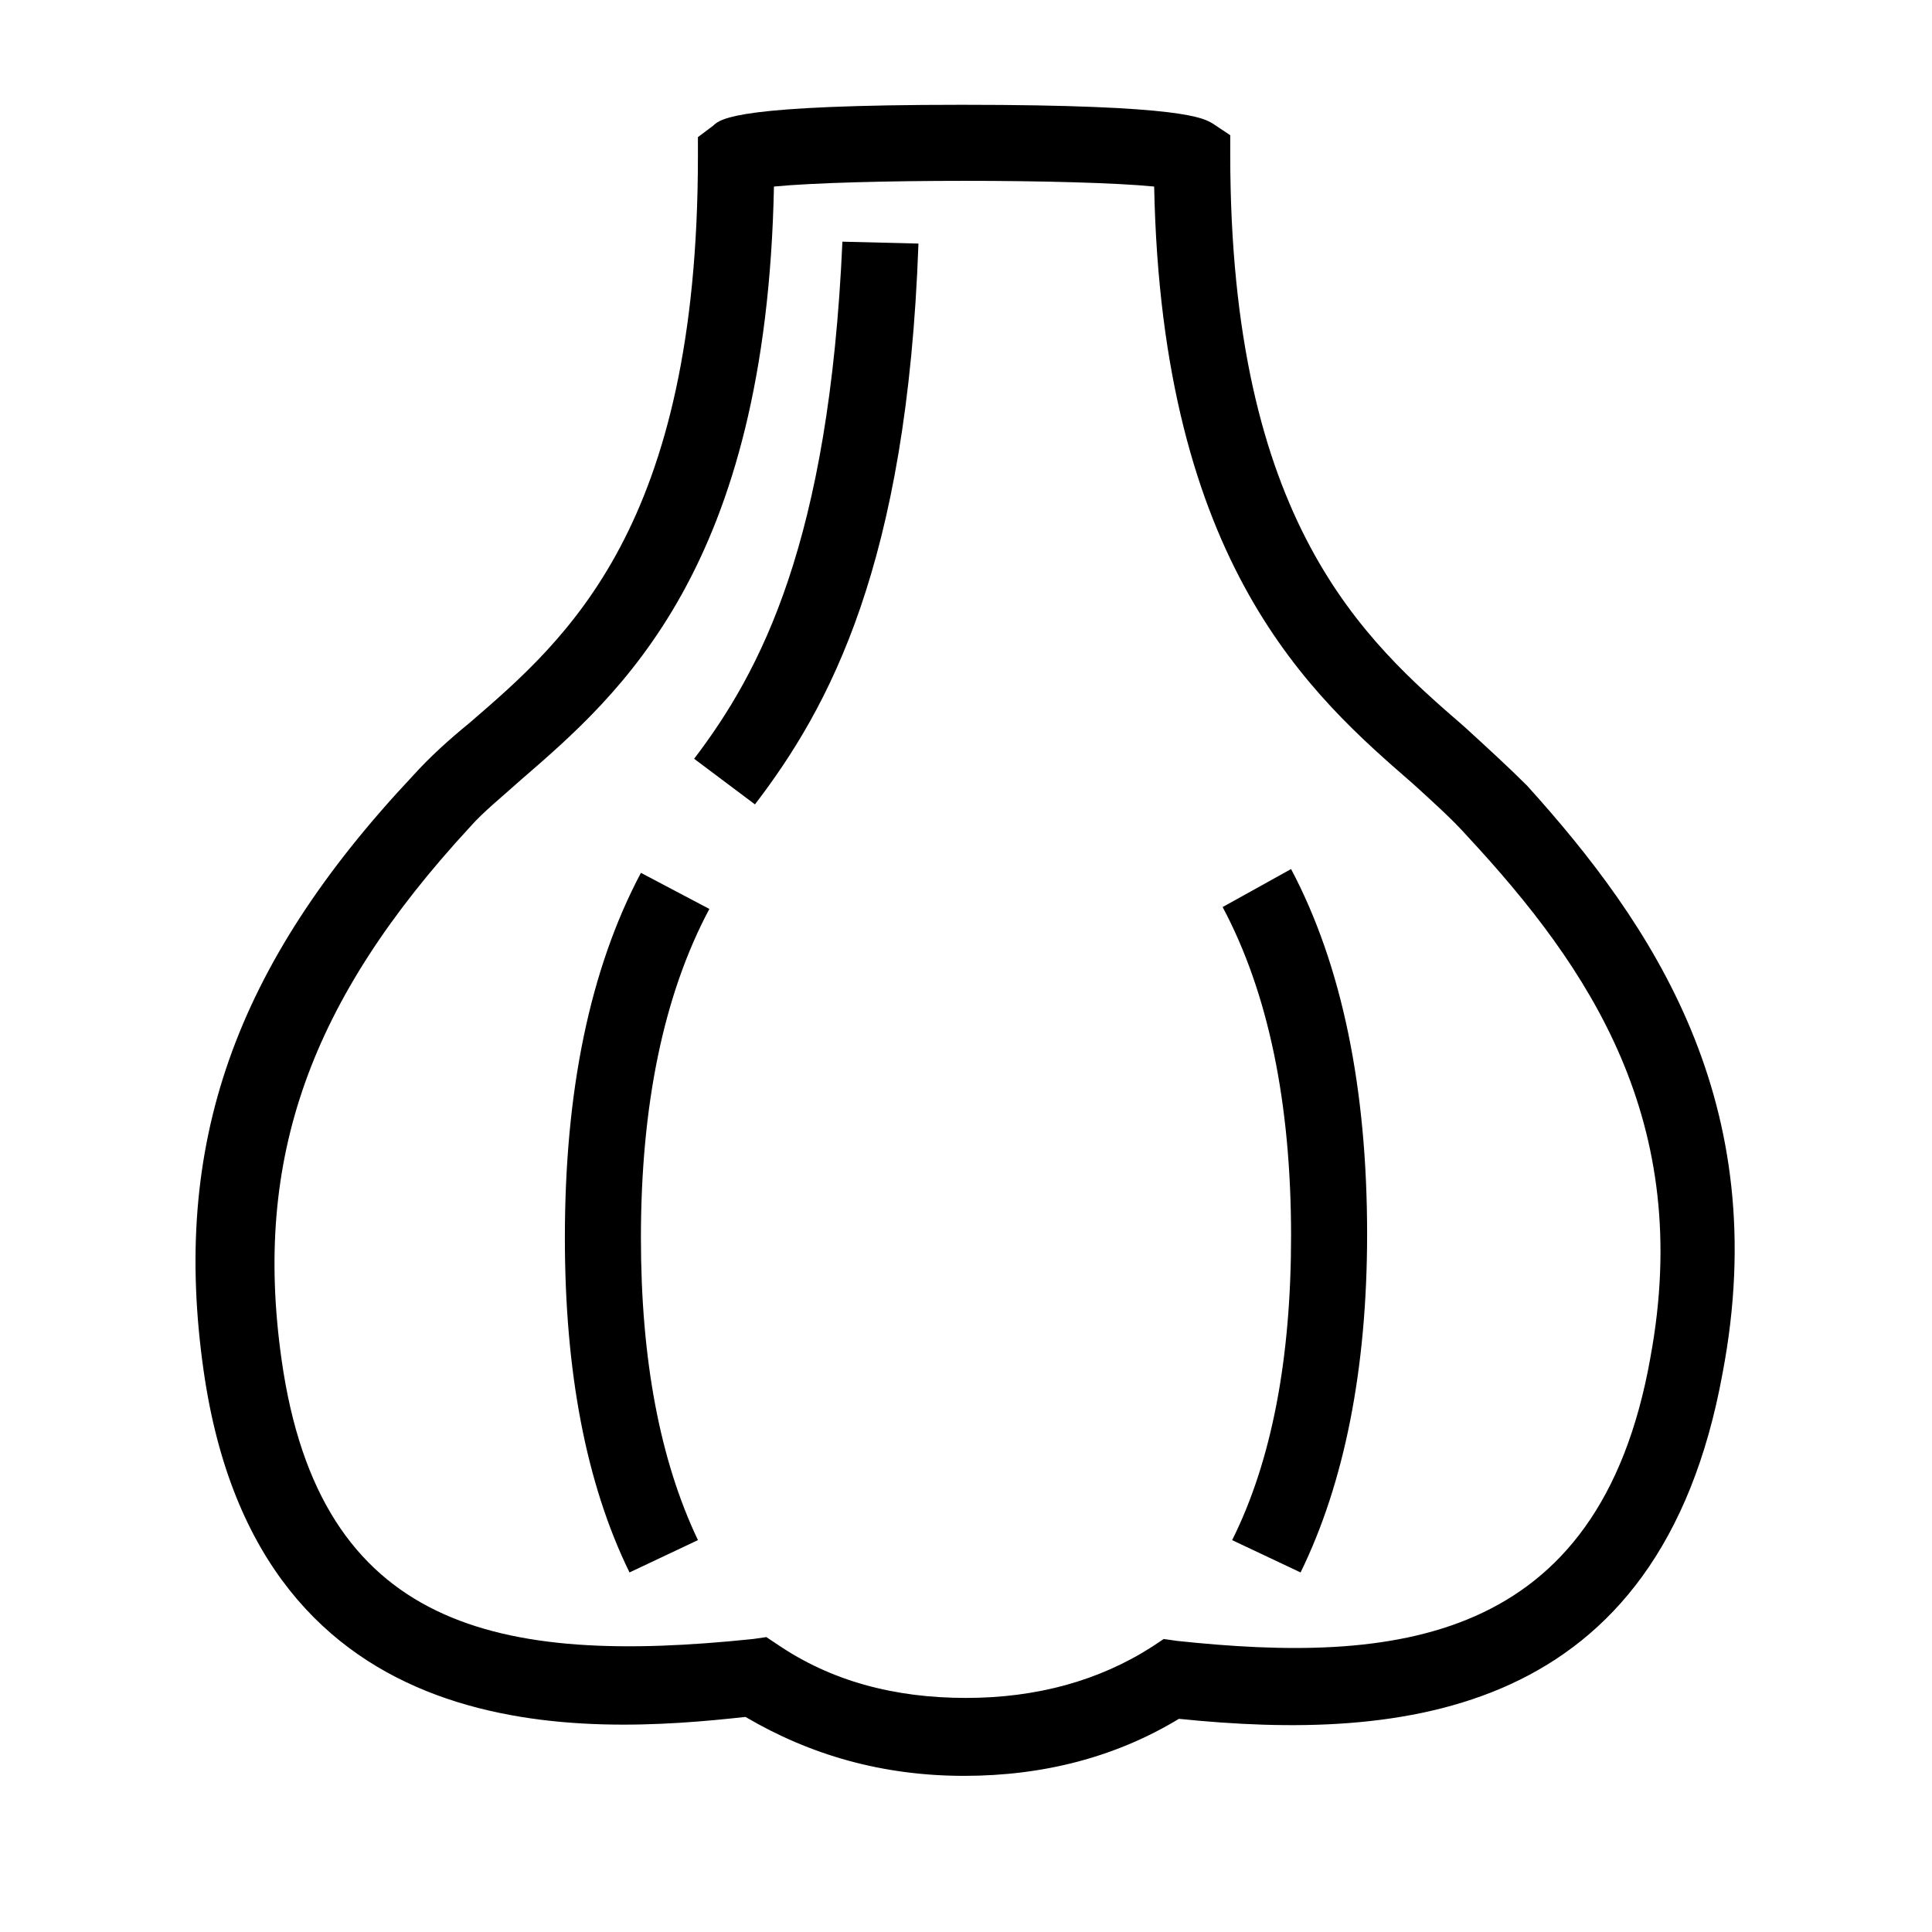
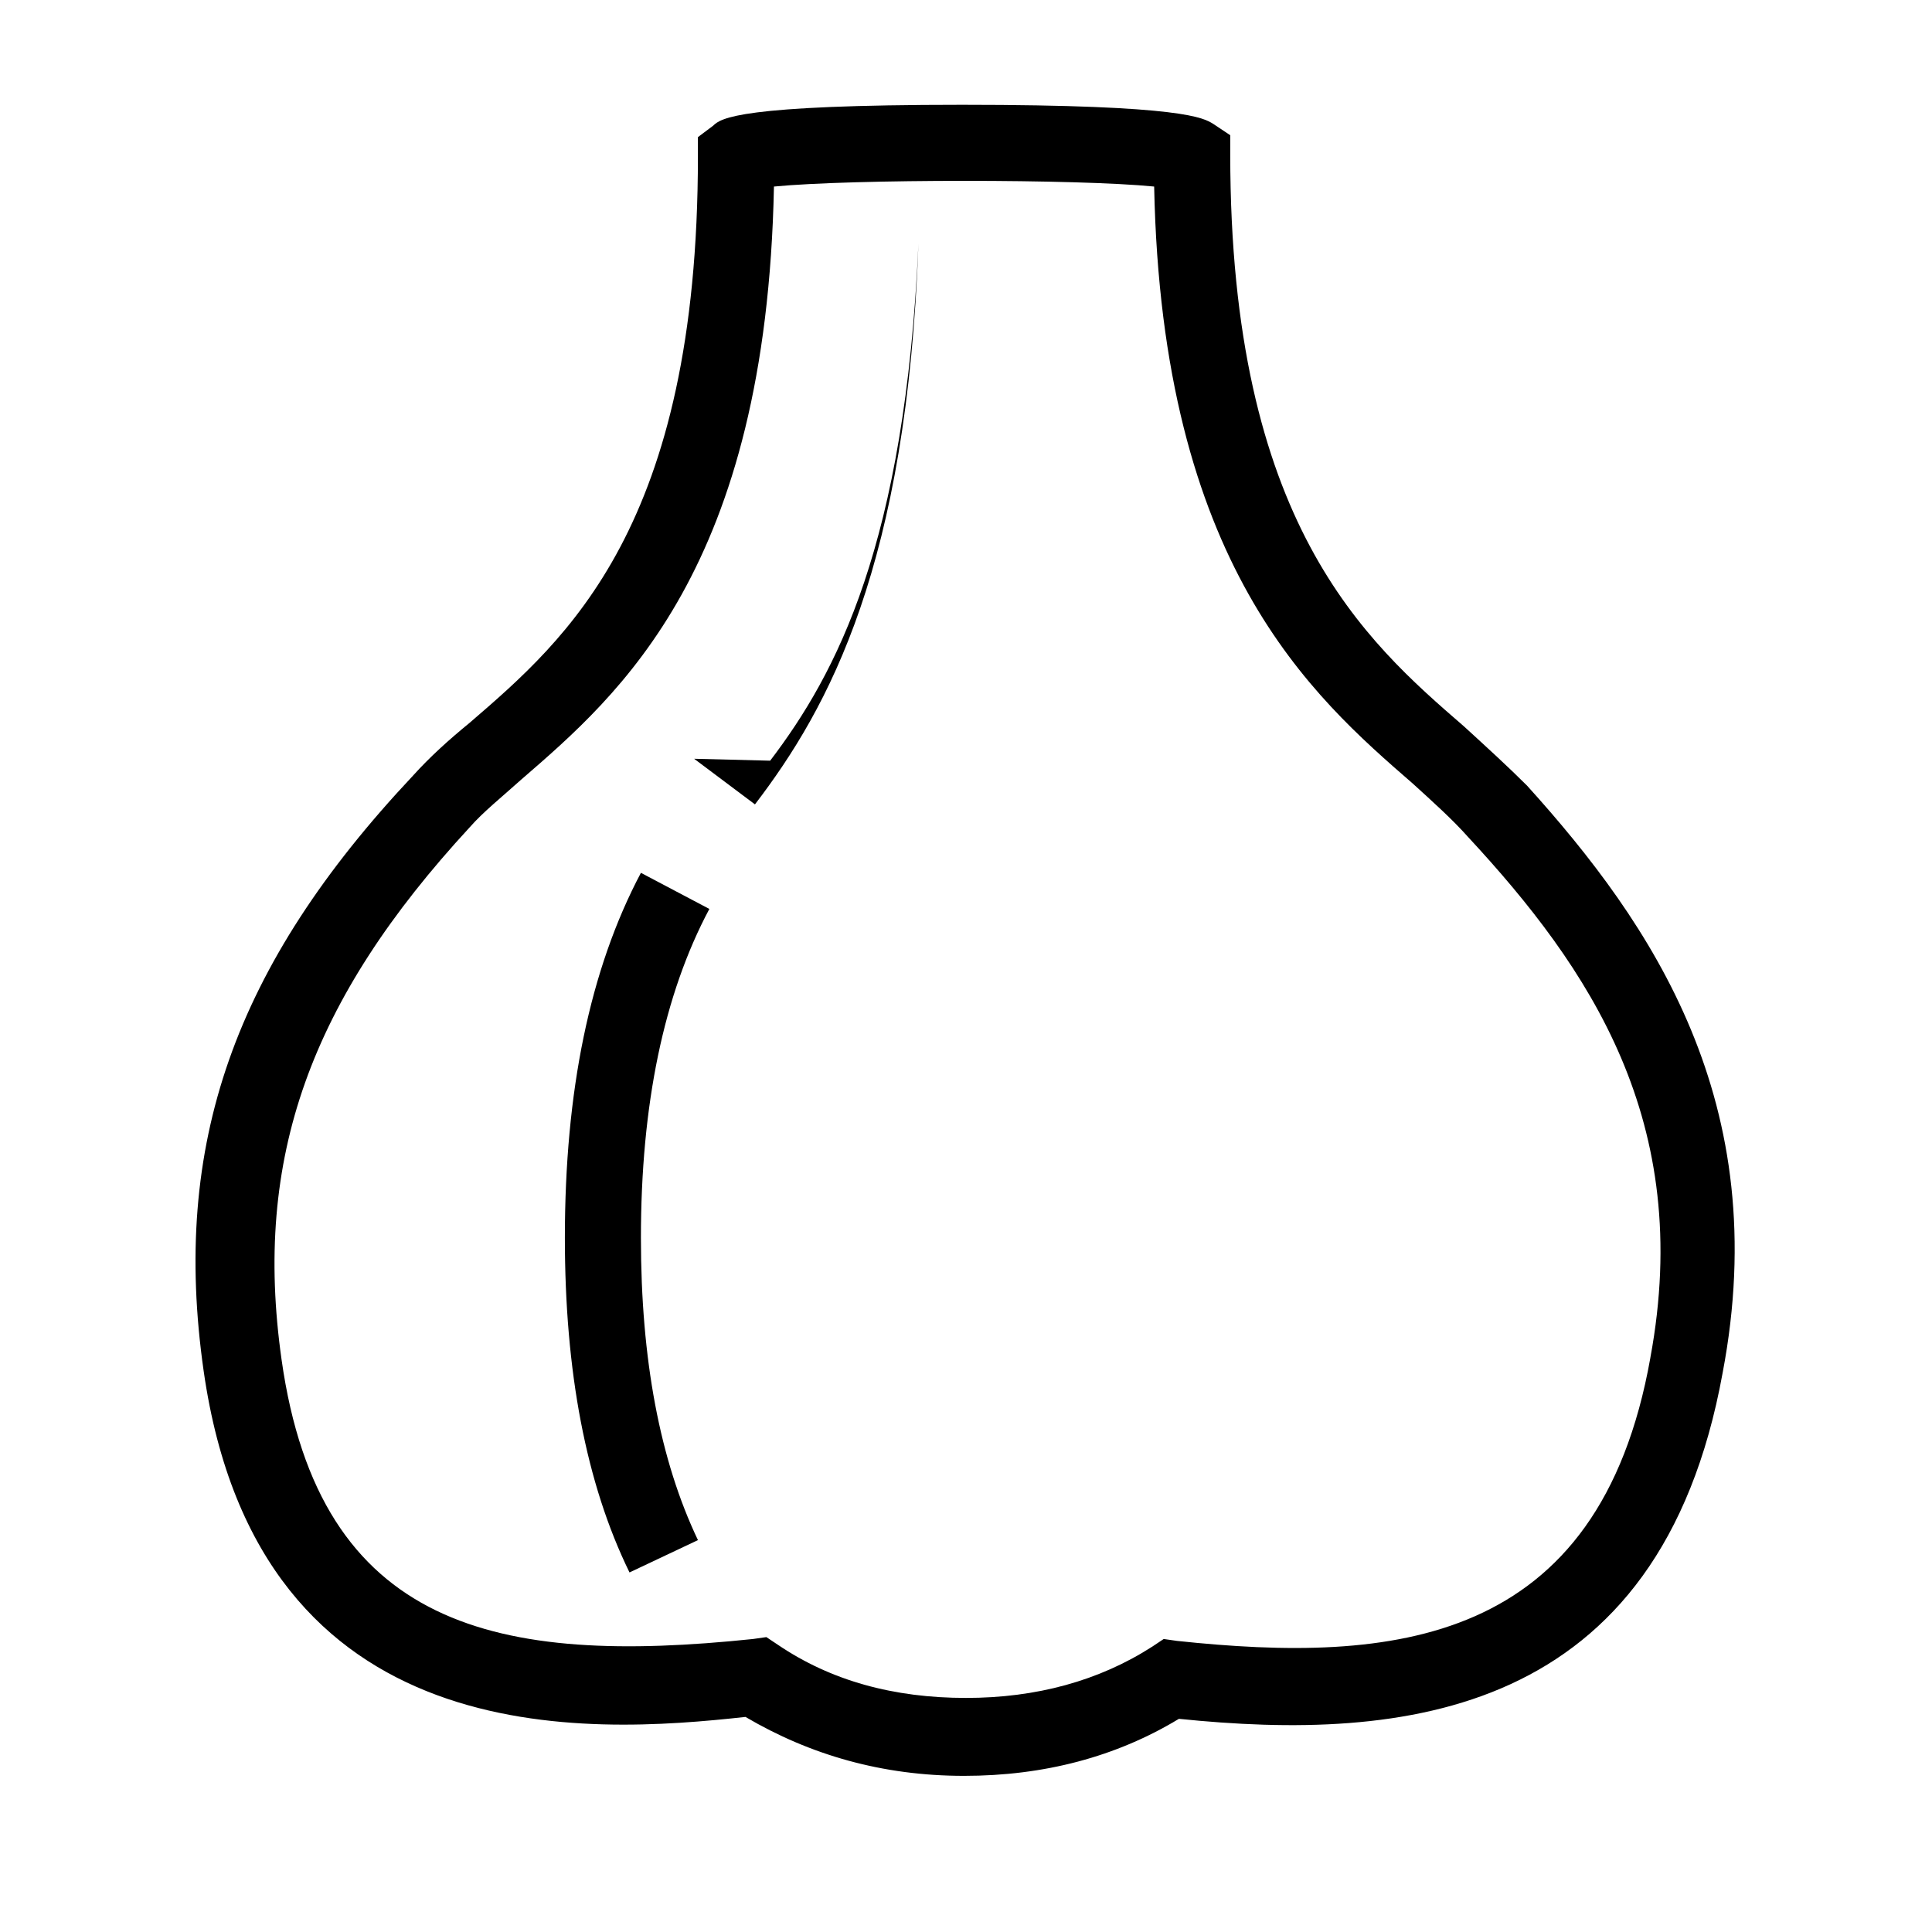
<svg xmlns="http://www.w3.org/2000/svg" fill="#000000" width="800px" height="800px" version="1.1" viewBox="144 144 512 512">
  <g>
-     <path d="m327.95 345.08 16.121 12.09c19.648-25.695 40.305-63.48 43.328-148.62l-20.152-0.504c-3.527 79.605-21.664 113.86-39.297 137.04z" />
+     <path d="m327.95 345.08 16.121 12.09c19.648-25.695 40.305-63.48 43.328-148.62c-3.527 79.605-21.664 113.86-39.297 137.04z" />
    <path d="m548.62 352.14c-5.039-5.039-10.578-10.078-16.625-15.617-26.199-22.672-61.969-53.906-61.969-151.65v-5.039l-4.535-3.023c-2.519-1.512-7.559-5.039-66.504-5.039-58.945 0-63.984 3.527-66 5.543l-4.031 3.023v5.039c0 98.242-34.762 127.97-60.457 150.14-5.543 4.535-10.578 9.07-15.113 14.105-47.359 50.383-63.984 97.738-55.418 157.69 14.609 102.27 102.27 96.227 143.59 91.691 17.129 10.078 36.273 15.617 57.938 15.617 21.16 0 40.305-5.039 56.93-15.113 58.945 6.047 127.46 0 144.09-91.691 13.605-71.539-18.637-118.9-51.891-155.68zm32.75 151.65c-13.602 76.578-68.52 81.113-125.45 75.066l-3.527-0.504-3.023 2.016c-14.105 9.07-30.73 13.602-49.375 13.602-19.145 0-35.77-4.535-49.879-14.105l-3.023-2.016-3.527 0.504c-67.512 7.055-114.87-2.519-124.95-74.059-7.559-53.402 7.559-95.219 49.879-141.07 3.527-4.031 8.566-8.062 13.602-12.594 26.199-22.672 64.992-55.922 67.008-157.19 20.656-2.016 80.609-2.016 100.76 0 2.016 100.26 41.816 135.02 68.52 158.2 5.543 5.039 10.578 9.574 14.609 14.105 32.246 34.762 59.957 75.57 48.371 138.04z" />
-     <path d="m468.01 384.38c12.09 22.672 18.137 51.891 18.137 87.16 0 32.242-5.039 59.449-15.617 80.609l18.137 8.566c11.586-23.68 17.633-53.906 17.633-89.68 0-38.289-6.551-71.039-20.152-96.73z" />
    <path d="m313.85 375.31c-13.602 25.695-20.152 57.938-20.152 96.73 0 35.266 5.543 64.992 17.129 88.672l18.137-8.566c-10.078-21.16-15.113-47.863-15.113-80.105 0-35.266 6.047-64.488 18.137-87.16z" />
  </g>
</svg>